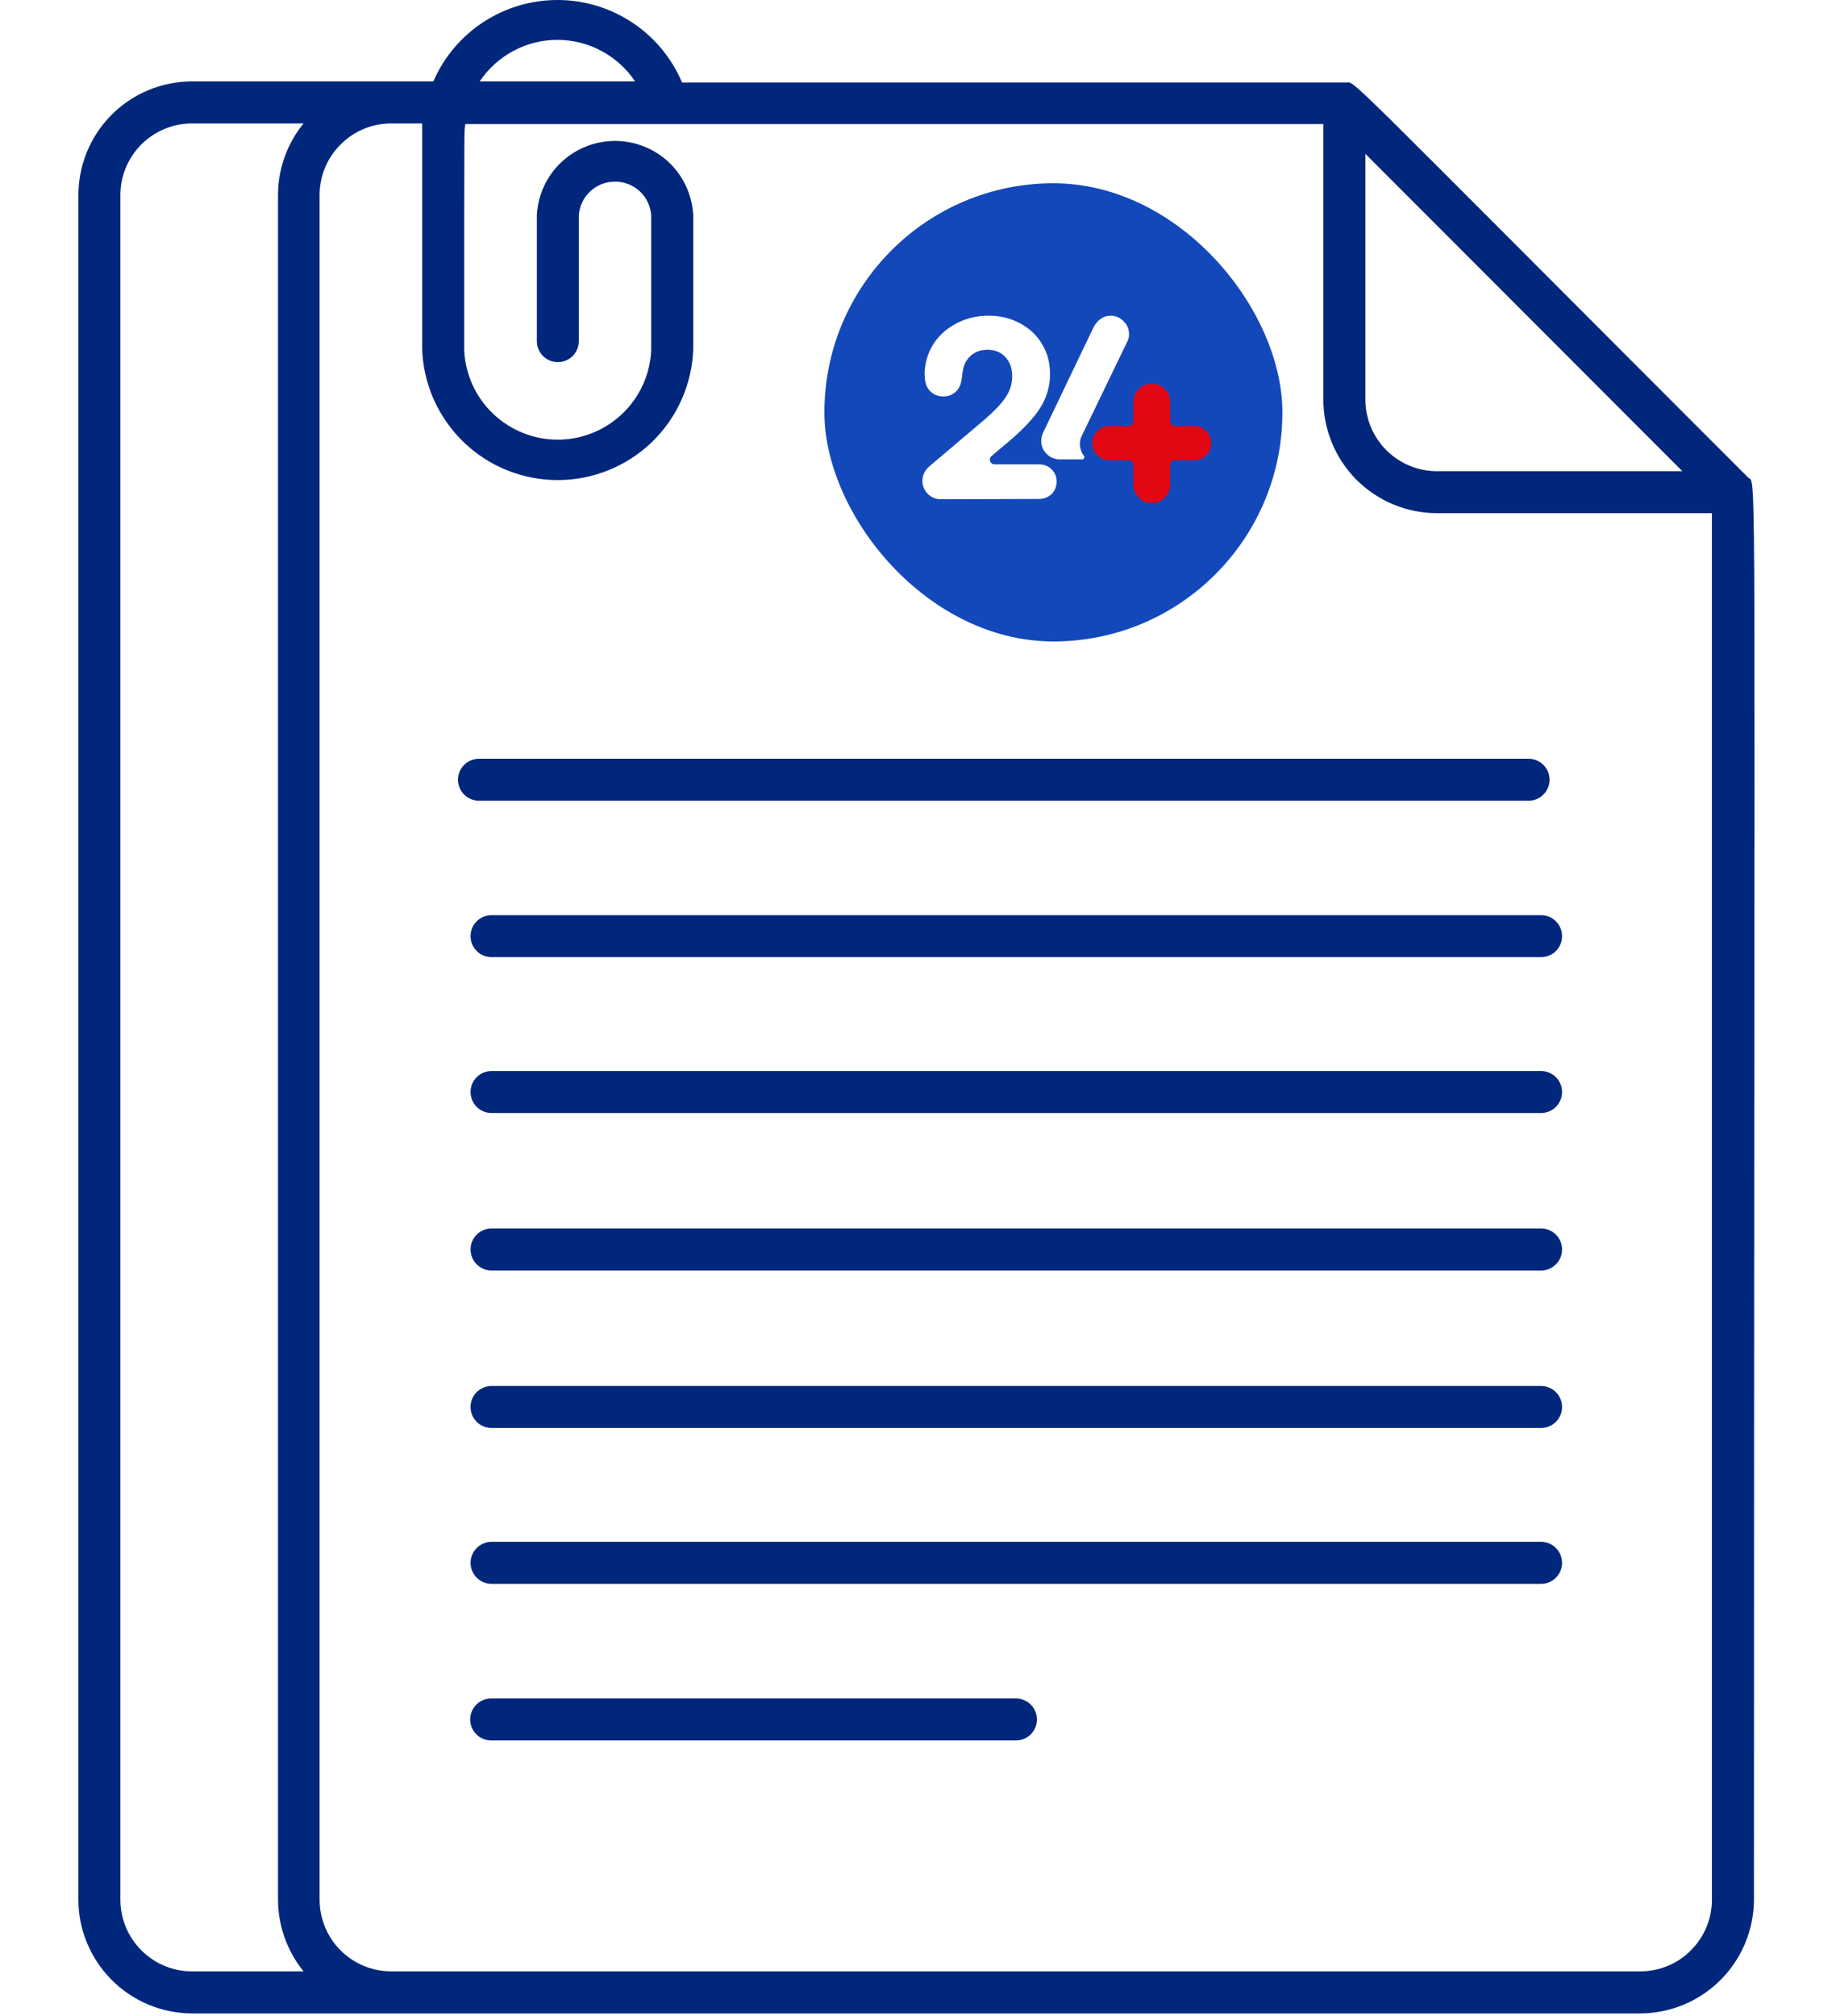
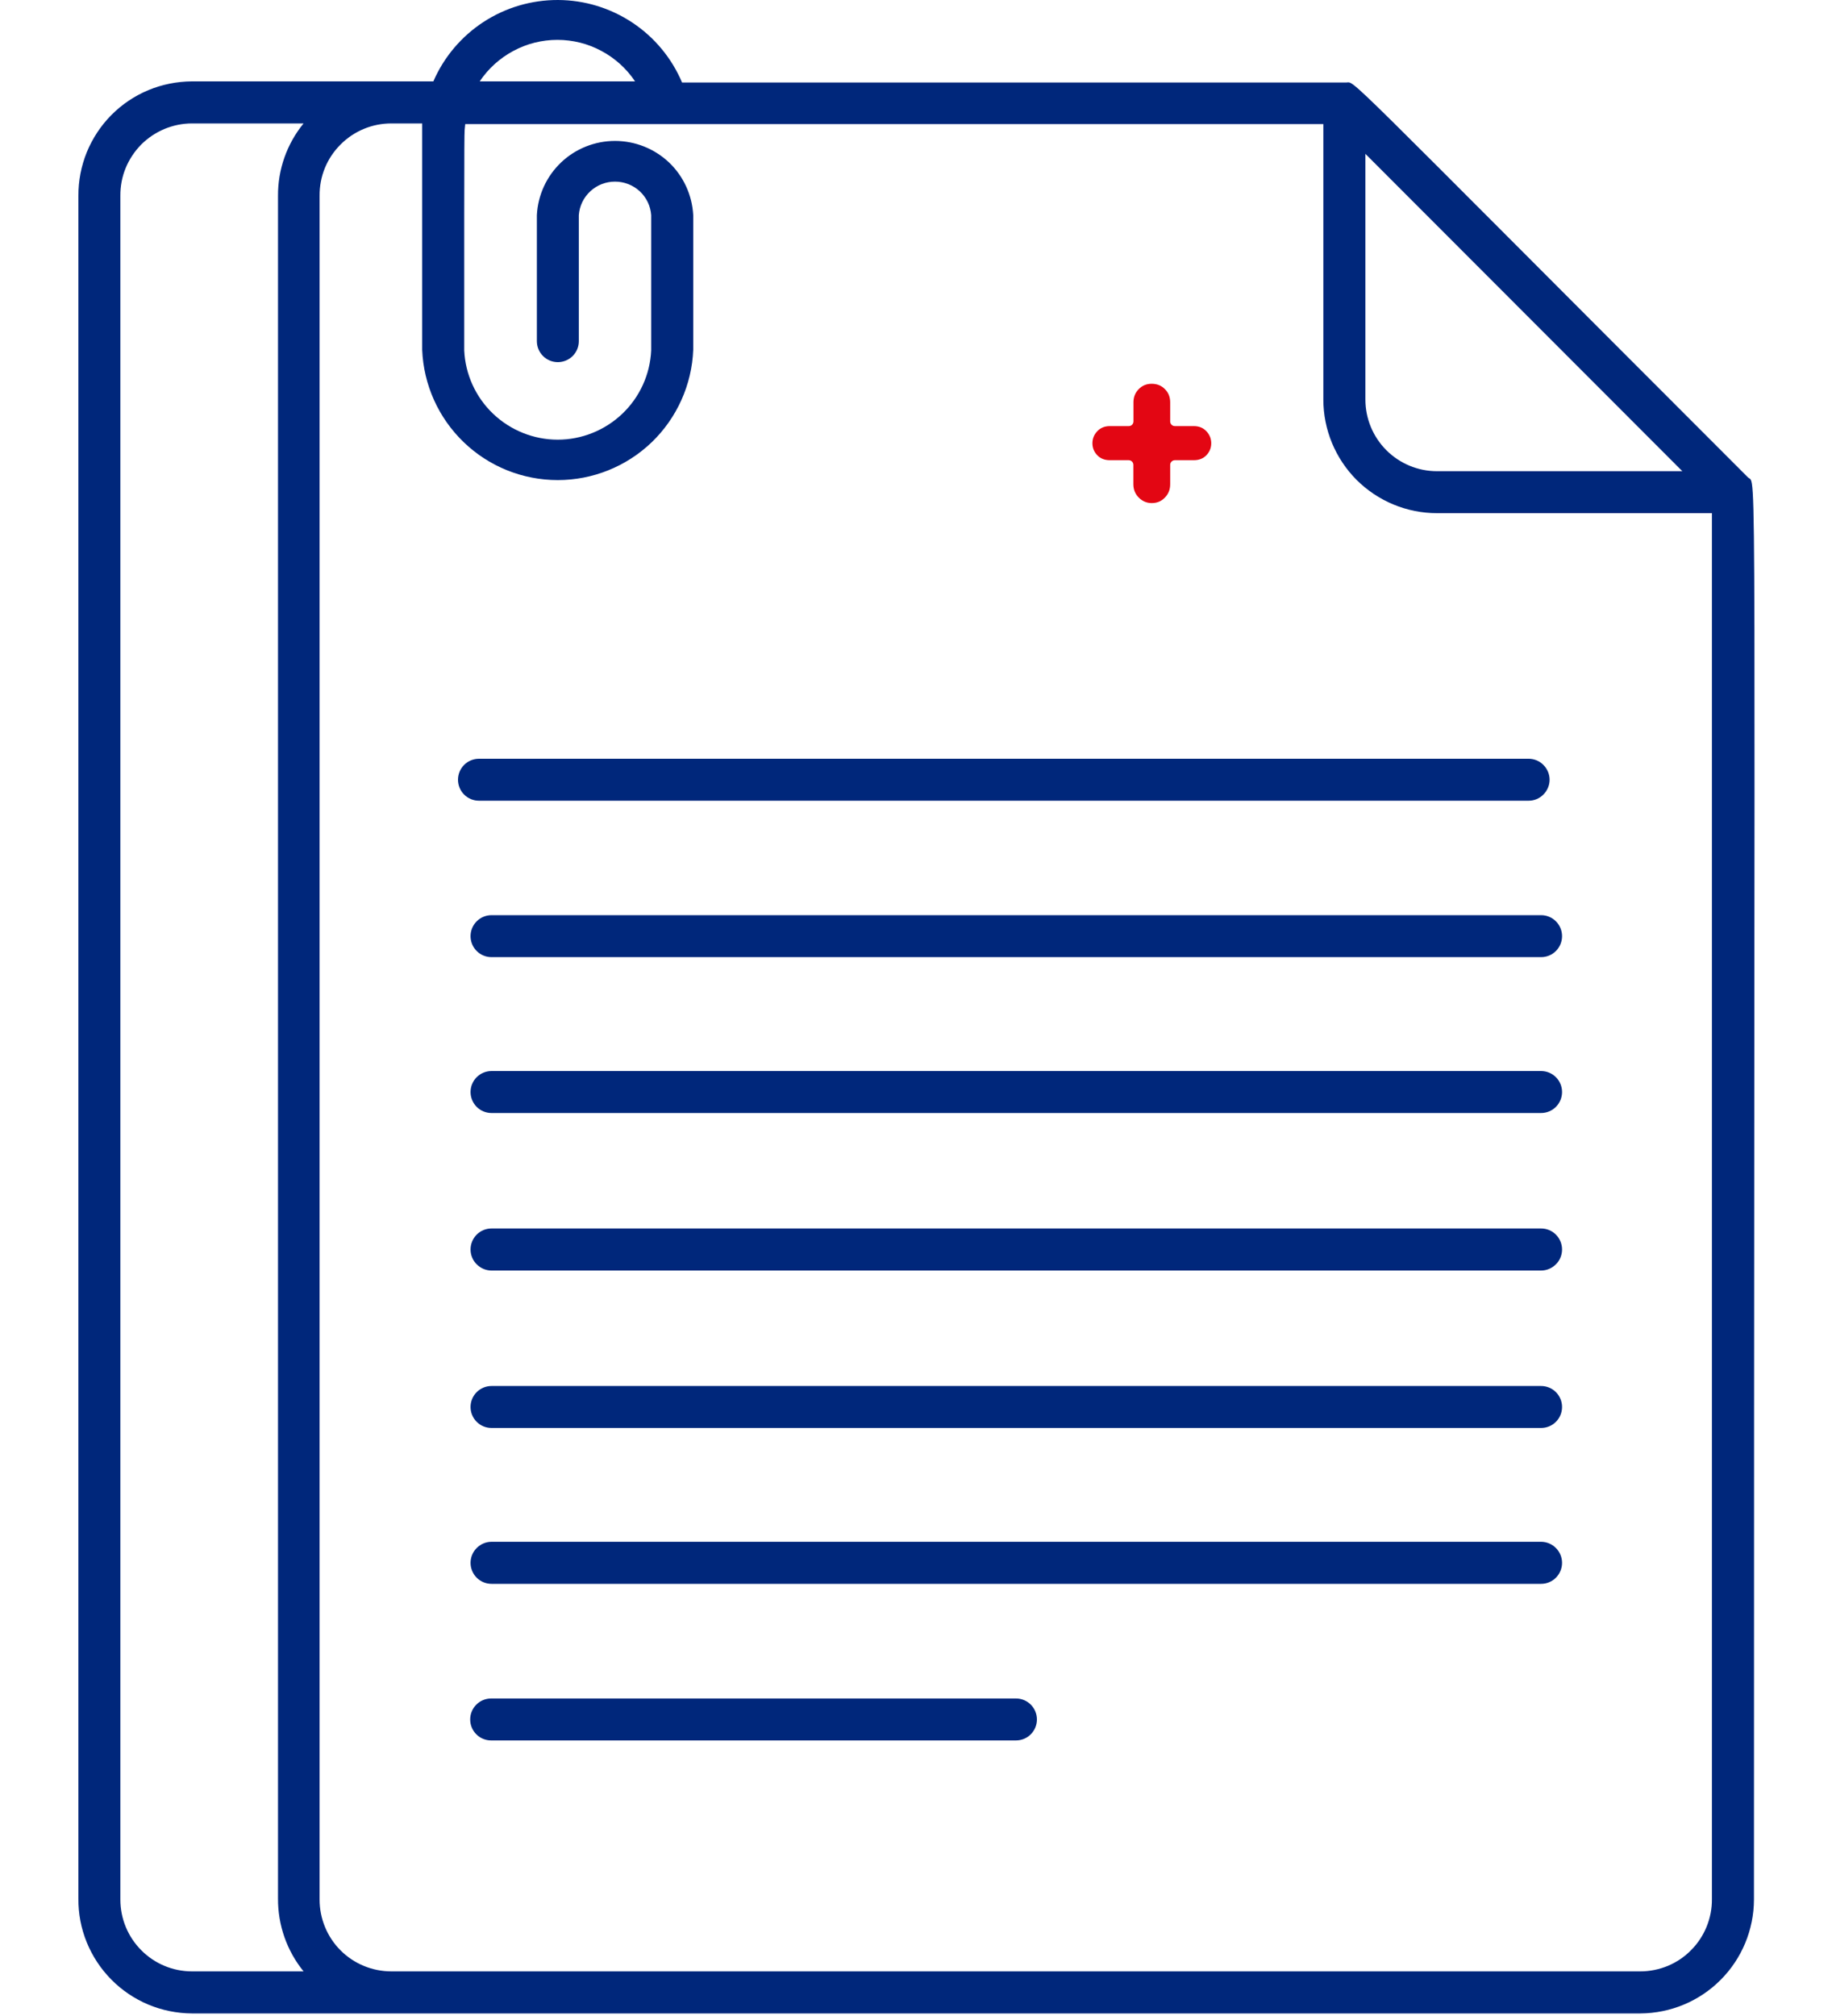
<svg xmlns="http://www.w3.org/2000/svg" width="20" height="22" viewBox="0 0 20 22" fill="none">
  <rect width="20" height="22" fill="#F5F5F5" />
  <g clip-path="url(#clip0_0_1)">
    <rect width="1280" height="4419" transform="translate(-421 -848)" fill="white" />
    <mask id="path-1-inside-1_0_1" fill="white">
      <path d="M-1 -20H795V42H-1V-20Z" />
    </mask>
    <path d="M-1 -19H795V-21H-1V-19ZM795 41H-1V43H795V41Z" fill="#D9D9D9" mask="url(#path-1-inside-1_0_1)" />
    <g clip-path="url(#clip1_0_1)">
      <path d="M19.081 5.208C14.484 0.611 14.814 0.909 14.69 0.9C14.631 0.9 15.149 0.9 7.446 0.9C7.333 0.634 7.145 0.407 6.904 0.247C6.663 0.087 6.381 0.001 6.092 1.31632e-05C5.803 -0.001 5.52 0.082 5.278 0.24C5.036 0.398 4.846 0.623 4.731 0.888H2.095C1.932 0.889 1.77 0.921 1.619 0.984C1.468 1.047 1.331 1.139 1.216 1.255C1.101 1.371 1.01 1.509 0.948 1.66C0.886 1.812 0.855 1.974 0.856 2.137V20.718C0.854 20.882 0.885 21.044 0.947 21.196C1.009 21.348 1.1 21.486 1.215 21.602C1.33 21.719 1.467 21.811 1.618 21.875C1.769 21.938 1.931 21.971 2.095 21.972H17.908C18.237 21.97 18.552 21.839 18.784 21.606C19.016 21.374 19.147 21.058 19.148 20.73C19.148 4.367 19.184 5.318 19.081 5.208ZM14.906 1.679L18.366 5.142H15.687C15.48 5.142 15.281 5.059 15.135 4.913C14.988 4.766 14.906 4.567 14.906 4.36V1.679ZM6.933 0.888H5.237C5.33 0.749 5.456 0.635 5.604 0.556C5.752 0.476 5.917 0.435 6.085 0.435C6.253 0.435 6.418 0.476 6.566 0.556C6.714 0.635 6.84 0.749 6.933 0.888ZM2.095 21.513C1.888 21.513 1.689 21.43 1.543 21.283C1.396 21.136 1.314 20.937 1.314 20.73V2.137C1.313 2.034 1.332 1.931 1.371 1.836C1.41 1.74 1.468 1.653 1.54 1.579C1.613 1.506 1.699 1.448 1.794 1.408C1.89 1.368 1.992 1.347 2.095 1.347H3.314C3.132 1.57 3.033 1.849 3.035 2.137V20.718C3.033 21.008 3.132 21.289 3.314 21.513H2.095ZM17.908 21.513H4.272C4.065 21.513 3.865 21.431 3.718 21.284C3.571 21.137 3.489 20.937 3.489 20.73V2.137C3.488 2.034 3.507 1.931 3.546 1.835C3.585 1.739 3.643 1.652 3.716 1.579C3.789 1.505 3.875 1.447 3.971 1.407C4.066 1.367 4.169 1.347 4.272 1.347H4.609V3.817C4.624 4.199 4.787 4.561 5.063 4.826C5.338 5.091 5.706 5.239 6.089 5.239C6.471 5.239 6.839 5.091 7.115 4.826C7.39 4.561 7.553 4.199 7.568 3.817V2.348C7.556 2.129 7.462 1.923 7.303 1.772C7.144 1.622 6.933 1.538 6.714 1.538C6.495 1.538 6.284 1.622 6.126 1.772C5.967 1.923 5.872 2.129 5.861 2.348V3.723C5.861 3.784 5.885 3.842 5.928 3.885C5.971 3.928 6.029 3.952 6.09 3.952C6.15 3.952 6.209 3.928 6.252 3.885C6.295 3.842 6.319 3.784 6.319 3.723V2.348C6.326 2.248 6.371 2.155 6.445 2.087C6.518 2.019 6.614 1.982 6.714 1.982C6.814 1.982 6.91 2.019 6.984 2.087C7.057 2.155 7.102 2.248 7.109 2.348V3.824C7.097 4.086 6.984 4.334 6.794 4.515C6.604 4.696 6.351 4.798 6.089 4.798C5.826 4.798 5.573 4.696 5.383 4.515C5.193 4.334 5.08 4.086 5.068 3.824C5.068 1.101 5.068 1.5 5.079 1.354H14.447V4.36C14.447 4.689 14.578 5.004 14.81 5.237C15.043 5.469 15.358 5.6 15.687 5.6H18.689V20.725C18.69 20.828 18.67 20.93 18.631 21.026C18.592 21.121 18.535 21.208 18.462 21.281C18.39 21.355 18.303 21.413 18.208 21.453C18.113 21.492 18.011 21.513 17.908 21.513Z" fill="#00277B" />
      <path d="M16.824 16.825H5.366C5.305 16.825 5.247 16.85 5.204 16.893C5.161 16.936 5.137 16.994 5.137 17.055C5.137 17.115 5.161 17.174 5.204 17.217C5.247 17.26 5.305 17.284 5.366 17.284H16.824C16.885 17.284 16.943 17.26 16.986 17.217C17.029 17.174 17.053 17.115 17.053 17.055C17.053 16.994 17.029 16.936 16.986 16.893C16.943 16.85 16.885 16.825 16.824 16.825Z" fill="#00277B" />
      <path d="M11.091 18.535H5.362C5.301 18.535 5.243 18.559 5.2 18.602C5.157 18.645 5.133 18.703 5.133 18.764C5.133 18.825 5.157 18.883 5.2 18.926C5.243 18.969 5.301 18.993 5.362 18.993H11.091C11.152 18.993 11.21 18.969 11.253 18.926C11.296 18.883 11.32 18.825 11.32 18.764C11.32 18.703 11.296 18.645 11.253 18.602C11.21 18.559 11.152 18.535 11.091 18.535Z" fill="#00277B" />
      <path d="M16.688 8.28H5.229C5.168 8.28 5.11 8.304 5.067 8.347C5.024 8.39 5 8.448 5 8.509C5 8.57 5.024 8.628 5.067 8.671C5.11 8.714 5.168 8.738 5.229 8.738H16.688C16.748 8.738 16.807 8.714 16.849 8.671C16.892 8.628 16.917 8.57 16.917 8.509C16.917 8.448 16.892 8.39 16.849 8.347C16.807 8.304 16.748 8.28 16.688 8.28Z" fill="#00277B" />
      <path d="M16.824 9.987H5.366C5.305 9.987 5.247 10.011 5.204 10.054C5.161 10.097 5.137 10.155 5.137 10.216C5.137 10.277 5.161 10.335 5.204 10.378C5.247 10.421 5.305 10.445 5.366 10.445H16.824C16.885 10.445 16.943 10.421 16.986 10.378C17.029 10.335 17.053 10.277 17.053 10.216C17.053 10.155 17.029 10.097 16.986 10.054C16.943 10.011 16.885 9.987 16.824 9.987Z" fill="#00277B" />
      <path d="M16.824 11.688H5.366C5.305 11.688 5.247 11.712 5.204 11.755C5.161 11.798 5.137 11.856 5.137 11.917C5.137 11.977 5.161 12.036 5.204 12.079C5.247 12.122 5.305 12.146 5.366 12.146H16.824C16.885 12.146 16.943 12.122 16.986 12.079C17.029 12.036 17.053 11.977 17.053 11.917C17.053 11.856 17.029 11.798 16.986 11.755C16.943 11.712 16.885 11.688 16.824 11.688Z" fill="#00277B" />
      <path d="M16.824 13.406H5.366C5.305 13.406 5.247 13.43 5.204 13.473C5.161 13.516 5.137 13.575 5.137 13.635C5.137 13.696 5.161 13.755 5.204 13.797C5.247 13.84 5.305 13.865 5.366 13.865H16.824C16.885 13.865 16.943 13.84 16.986 13.797C17.029 13.755 17.053 13.696 17.053 13.635C17.053 13.575 17.029 13.516 16.986 13.473C16.943 13.43 16.885 13.406 16.824 13.406Z" fill="#00277B" />
      <path d="M16.824 15.125H5.366C5.305 15.125 5.247 15.149 5.204 15.192C5.161 15.235 5.137 15.293 5.137 15.354C5.137 15.415 5.161 15.473 5.204 15.516C5.247 15.559 5.305 15.583 5.366 15.583H16.824C16.885 15.583 16.943 15.559 16.986 15.516C17.029 15.473 17.053 15.415 17.053 15.354C17.053 15.293 17.029 15.235 16.986 15.192C16.943 15.149 16.885 15.125 16.824 15.125Z" fill="#00277B" />
-       <rect x="9" y="2" width="5" height="5" rx="2.5" fill="#1348BA" />
      <path d="M11.338 5.067H10.857C10.81 5.067 10.788 5.008 10.824 4.977L10.996 4.832C11.167 4.689 11.287 4.561 11.358 4.448C11.428 4.335 11.463 4.214 11.463 4.085C11.463 3.956 11.435 3.853 11.377 3.756C11.32 3.66 11.24 3.584 11.137 3.529C11.035 3.473 10.92 3.445 10.791 3.445C10.676 3.445 10.568 3.469 10.469 3.515C10.37 3.562 10.289 3.625 10.225 3.705C10.162 3.786 10.121 3.878 10.103 3.981C10.093 4.036 10.091 4.086 10.097 4.129C10.101 4.189 10.121 4.237 10.158 4.272C10.195 4.308 10.241 4.326 10.297 4.326C10.352 4.326 10.395 4.31 10.431 4.278C10.466 4.247 10.488 4.204 10.496 4.15L10.502 4.115C10.504 4.099 10.506 4.082 10.508 4.064C10.514 4.013 10.529 3.968 10.554 3.932C10.579 3.895 10.61 3.867 10.648 3.847C10.686 3.827 10.729 3.817 10.779 3.817C10.86 3.817 10.926 3.843 10.975 3.896C11.025 3.949 11.05 4.019 11.05 4.106C11.05 4.185 11.028 4.259 10.984 4.327C10.941 4.396 10.864 4.478 10.755 4.573L10.154 5.082C10.098 5.128 10.07 5.183 10.07 5.249C10.07 5.302 10.09 5.349 10.128 5.389C10.167 5.428 10.214 5.448 10.27 5.448L11.338 5.445C11.396 5.445 11.443 5.427 11.48 5.392C11.516 5.356 11.535 5.31 11.535 5.255C11.535 5.199 11.516 5.157 11.48 5.121C11.443 5.085 11.396 5.067 11.338 5.067H11.338Z" fill="white" />
      <path d="M12.323 5.022H12.116C12.059 5.022 12.013 5.004 11.978 4.967C11.943 4.93 11.926 4.887 11.926 4.837C11.926 4.788 11.943 4.744 11.978 4.707C12.013 4.669 12.059 4.65 12.116 4.65H12.323C12.351 4.65 12.374 4.627 12.374 4.599V4.39C12.374 4.333 12.393 4.285 12.432 4.246C12.47 4.207 12.518 4.188 12.573 4.188C12.629 4.188 12.679 4.207 12.717 4.246C12.756 4.285 12.775 4.333 12.775 4.39V4.599C12.775 4.627 12.798 4.65 12.826 4.65H13.033C13.09 4.65 13.136 4.669 13.171 4.707C13.206 4.744 13.223 4.788 13.223 4.837C13.223 4.887 13.206 4.93 13.171 4.967C13.136 5.004 13.09 5.022 13.033 5.022H12.826C12.798 5.022 12.775 5.045 12.775 5.073V5.284C12.775 5.342 12.756 5.39 12.717 5.43C12.679 5.47 12.631 5.49 12.573 5.49C12.521 5.49 12.473 5.47 12.436 5.434C12.394 5.394 12.373 5.344 12.373 5.284V5.073C12.373 5.045 12.351 5.022 12.322 5.022L12.323 5.022Z" fill="#E30613" />
      <path d="M11.803 4.77L12.311 3.719C12.321 3.695 12.326 3.672 12.326 3.648C12.326 3.592 12.306 3.545 12.266 3.505C12.226 3.465 12.179 3.445 12.123 3.445C12.082 3.445 12.044 3.458 12.011 3.483C11.979 3.507 11.954 3.539 11.936 3.576L11.385 4.727C11.373 4.757 11.367 4.786 11.367 4.814C11.367 4.867 11.387 4.914 11.427 4.954C11.466 4.993 11.513 5.013 11.567 5.013H11.812C11.832 5.013 11.847 4.989 11.833 4.974C11.799 4.935 11.771 4.841 11.804 4.77H11.803Z" fill="white" />
    </g>
  </g>
  <defs>
    <clipPath id="clip0_0_1">
      <rect width="1280" height="4419" fill="white" transform="translate(-421 -848)" />
    </clipPath>
    <clipPath id="clip1_0_1">
      <rect width="22" height="22" fill="white" transform="translate(-1)" />
    </clipPath>
  </defs>
</svg>